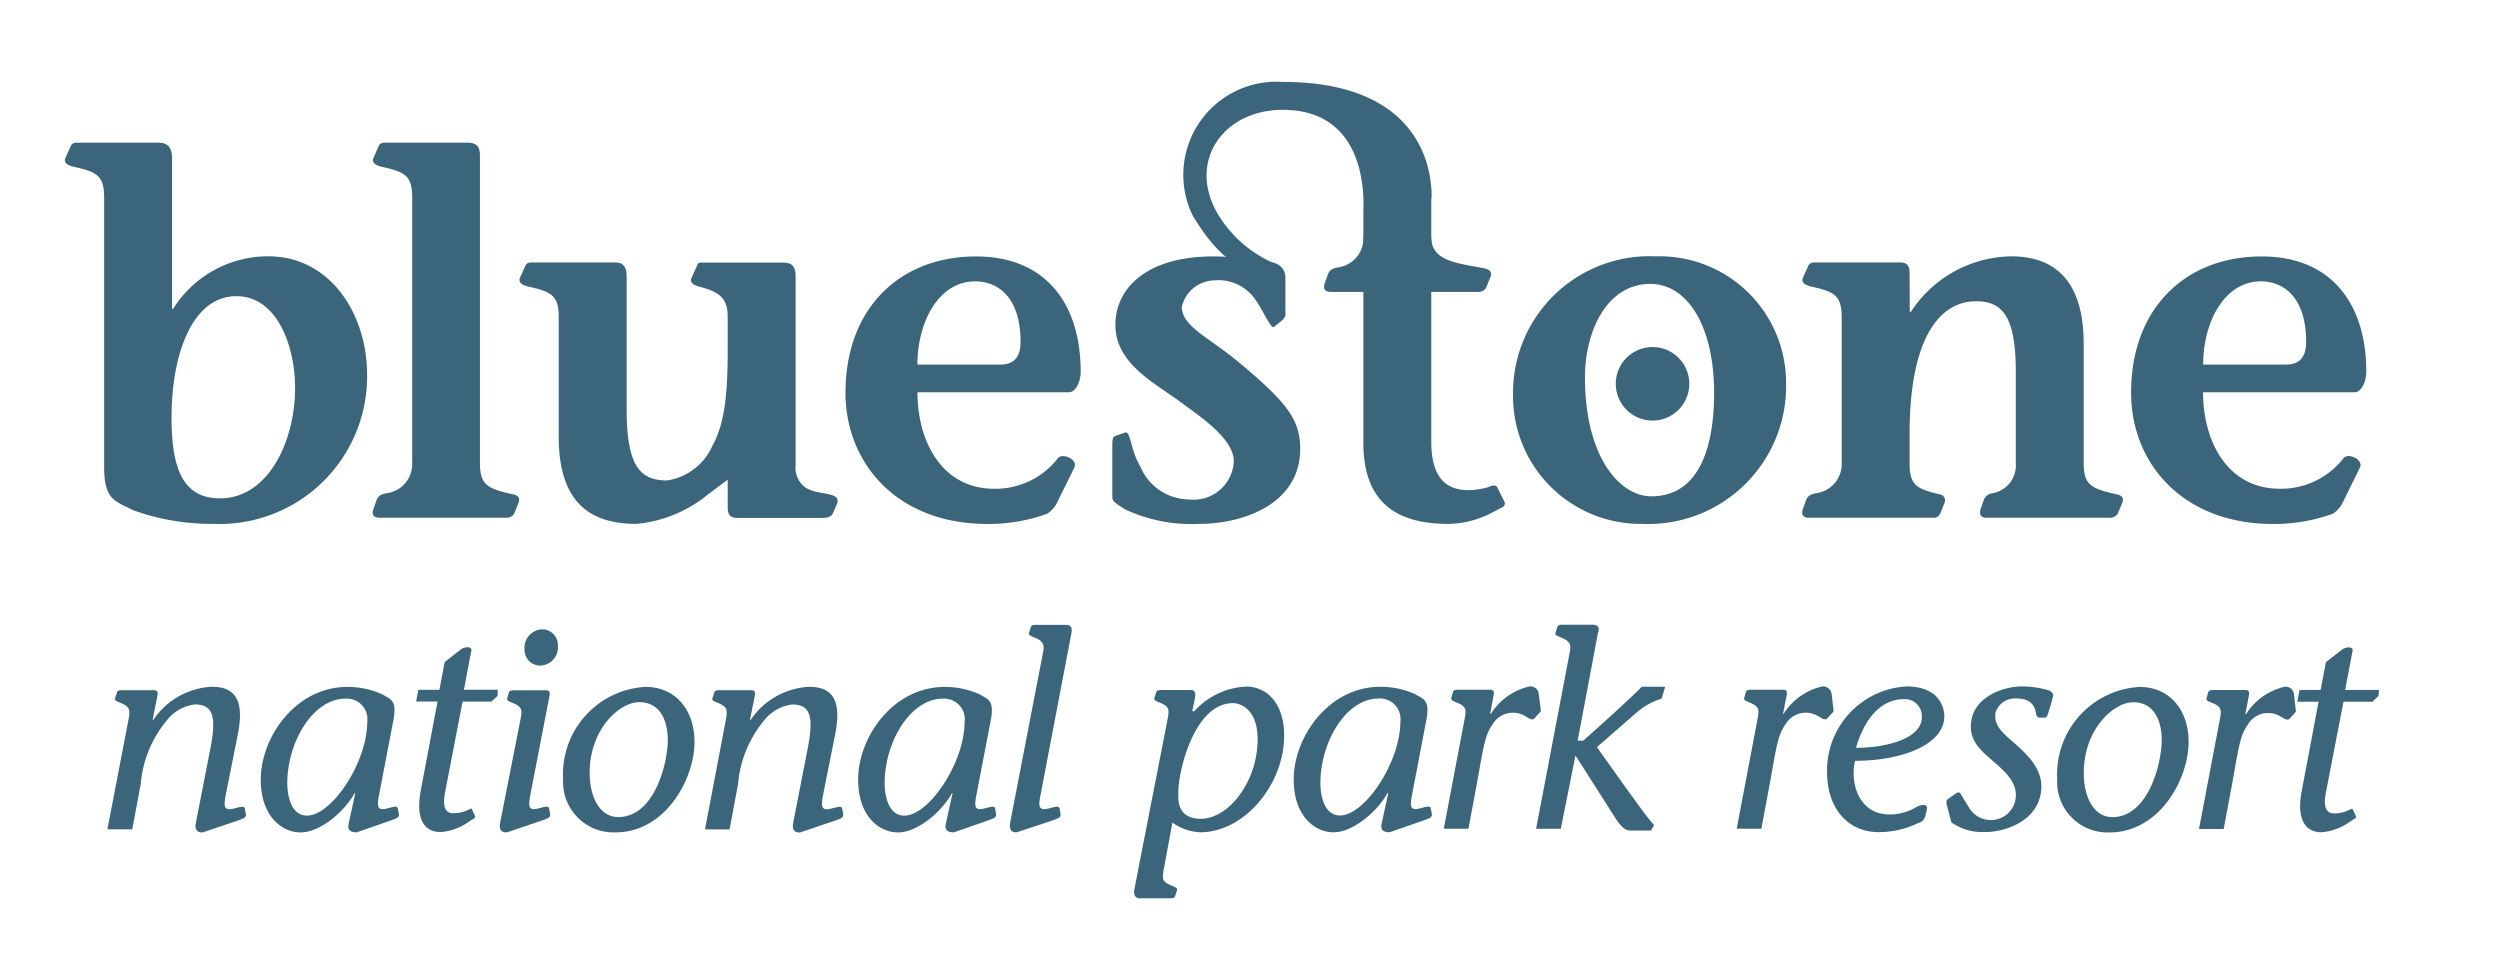
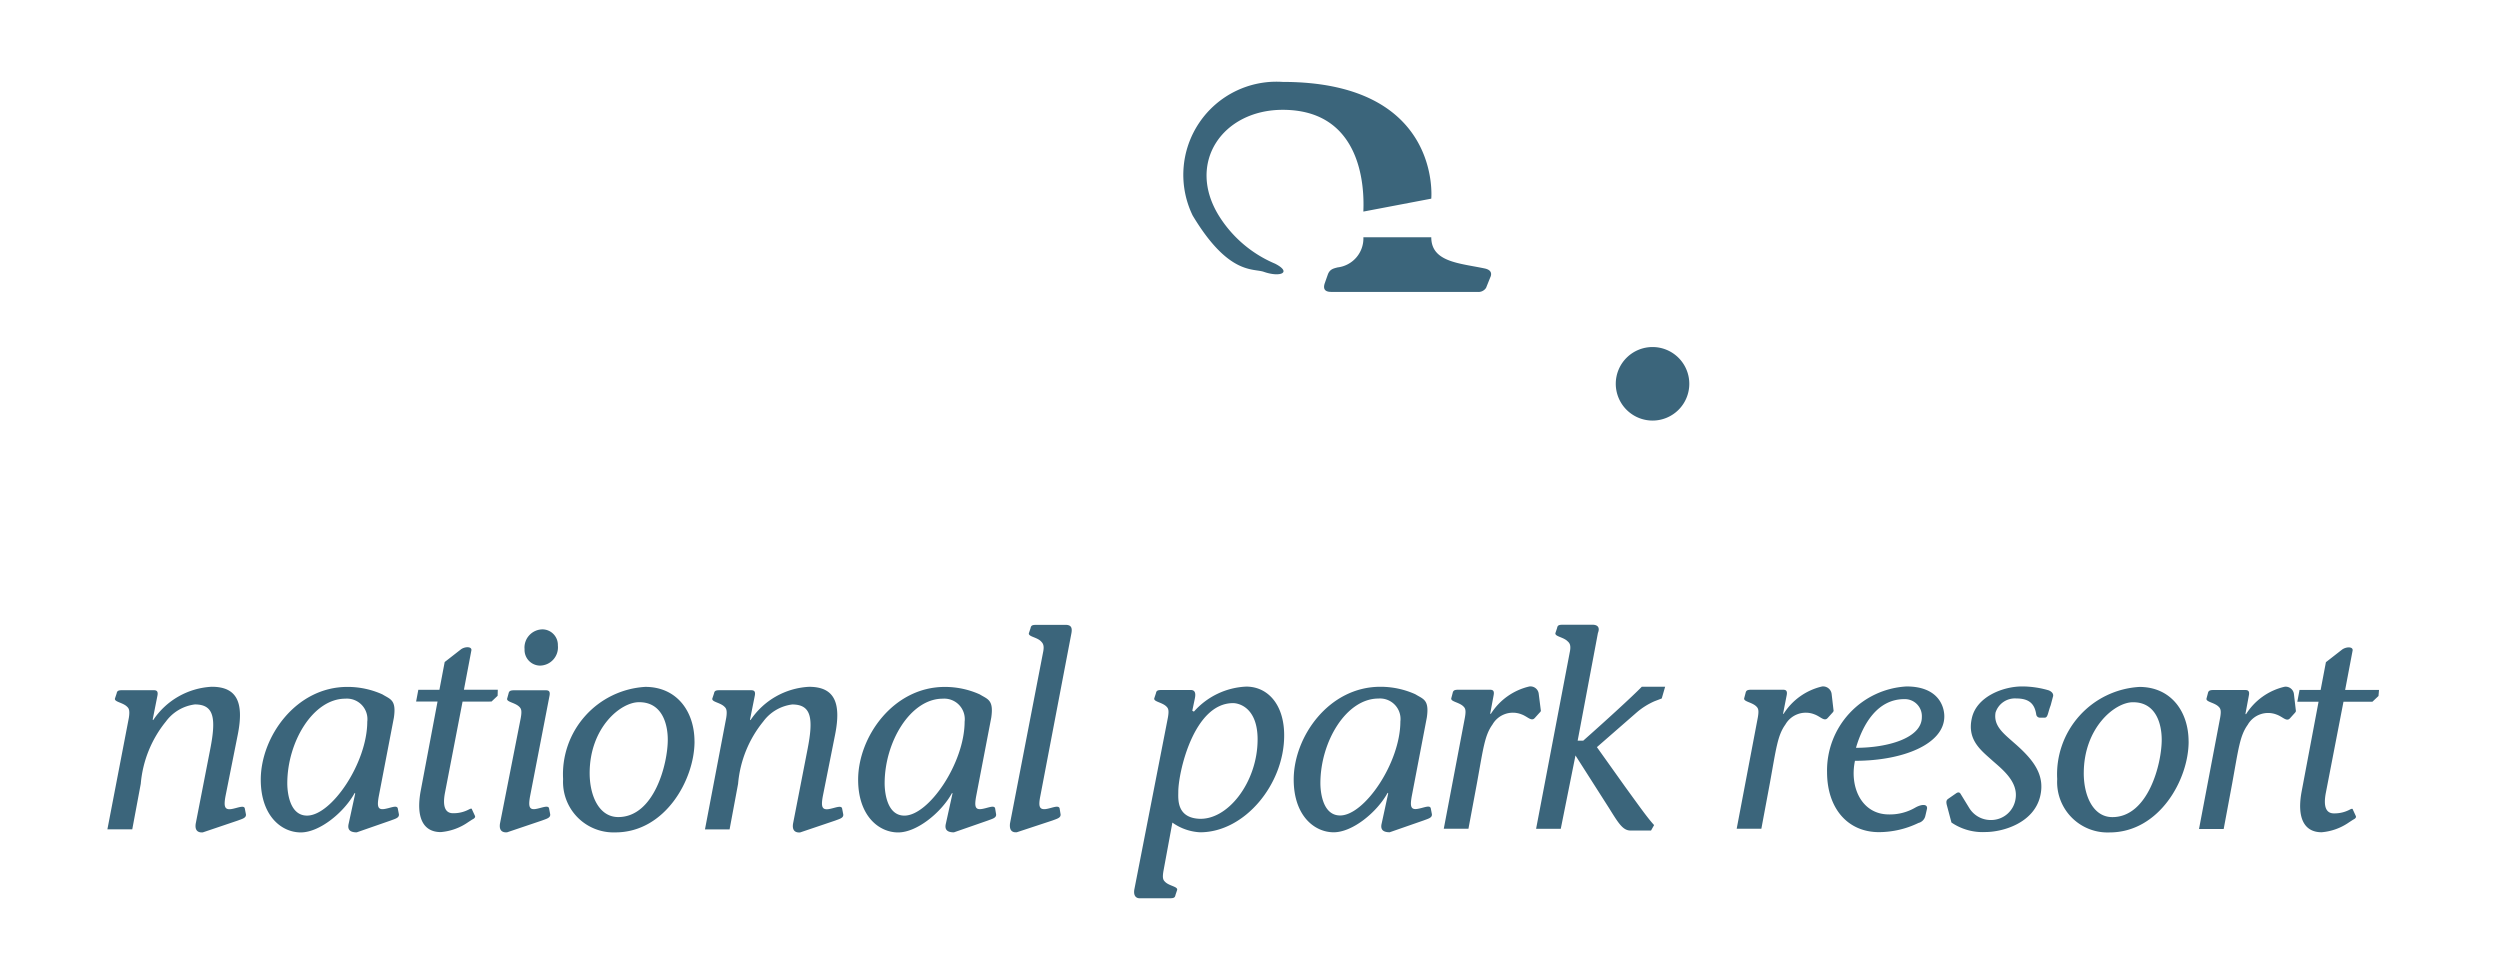
<svg xmlns="http://www.w3.org/2000/svg" width="153" height="60" viewBox="0 0 153 60">
  <g id="Group_9913" data-name="Group 9913" transform="translate(-13979 1094)">
    <g id="Group_9905" data-name="Group 9905">
      <rect id="Rectangle_476" data-name="Rectangle 476" width="153" height="60" transform="translate(13979 -1094)" fill="none" />
      <g id="Group_9904" data-name="Group 9904" transform="translate(954.974 441.013)">
        <g id="Group_9903" data-name="Group 9903" transform="translate(13028 -1530)">
-           <path id="Path_12084" data-name="Path 12084" d="M6.7,82.426c0,3.031.625,4.968,2.968,4.968,2.968,0,4.593-3.531,4.593-6.749,0-2.562-1.094-5.624-3.593-5.624-2.718,0-3.968,3.593-3.968,7.405M.513,65.876c.094-.25.281-.25.469-.25H5.887c.625,0,.844.344.844.969V75.8h.062a6.856,6.856,0,0,1,5.843-3.218c3.75,0,6.031,3.5,6.031,7.249a9.029,9.029,0,0,1-9.405,9.124,14.139,14.139,0,0,1-4.937-.844c-1.062-.562-1.75-.594-1.75-2.625V68.969c0-1.344-.469-1.562-1.906-1.875C.357,67,.044,66.876.232,66.5Zm18.842,0c.094-.25.281-.25.469-.25h4.968c.5,0,.781.156.781.781V85.238c0,1.344.469,1.562,2,1.906.406.063.469.312.344.562l-.25.625a.553.553,0,0,1-.531.25H19.459c-.25,0-.562-.062-.406-.531l.187-.531c.125-.344.375-.375.594-.437a1.794,1.794,0,0,0,1.594-1.844V68.969c0-1.344-.469-1.562-1.906-1.875-.312-.094-.625-.219-.437-.594ZM39.54,87.144a8.041,8.041,0,0,1-4.406,1.812c-3.125,0-4.739-1.625-4.739-5.343V76.3c0-1.344-.469-1.562-1.906-1.875-.312-.094-.625-.219-.437-.594l.281-.625c.094-.25.281-.25.469-.25h5c.344,0,.75.063.75.844v8.124c0,3.437.781,4.374,2.468,4.374A3.611,3.611,0,0,0,39.8,84.176c.844-1.5.937-3.625.937-6.083V76.312c0-1.031-.344-1.531-1.75-1.875-.312-.094-.625-.219-.437-.594l.281-.625c.094-.25.125-.25.312-.25h5c.344,0,.75.062.75.844v11.53a1.523,1.523,0,0,0,.437,1.25c.75.75,2.593.25,2.031,1.281l-.187.437c-.156.312-.531.281-.937.281H41.487c-.344,0-.75.031-.75-.625V86.249l-1.2.9Zm17.9-7.937c.844,0,1.219-.5,1.219-1.375,0-2.812-1.437-3.718-2.781-3.718-2.219,0-3.531,2.468-3.531,5.093ZM52.35,80.9c0,3.062,1.531,5.906,4.687,5.906a4.829,4.829,0,0,0,3.937-1.906c.312-.281,1.219.125.969.625l-1,2.031a1.738,1.738,0,0,1-.656.781,10.583,10.583,0,0,1-3.656.625c-5.562,0-8.686-3.75-8.686-8.03,0-5.218,3.375-8.343,7.989-8.343,4.249,0,6.405,2.875,6.405,7.062,0,.562-.281,1.25-.719,1.25Zm11.926,3.437c0-.281-.031-.687.156-.75l.625-.219c.344-.115.312,1.031.937,2.093a3.269,3.269,0,0,0,2.968,2,2.464,2.464,0,0,0,2.75-2.375c-.062-1.375-1.969-2.625-3.312-3.625-1.625-1.187-3.937-2.343-3.937-4.687,0-2.187,1.844-4.187,6-4.187a18.669,18.669,0,0,1,3.593.375.921.921,0,0,1,.812.875v2.343c0,.094-.094.187-.156.281l-.531.437c-.187.187-.656-.969-1.125-1.625a2.731,2.731,0,0,0-2.531-1.219,2.073,2.073,0,0,0-2,1.656c.062,1.187,1.625,1.812,3.437,3.312,2.968,2.468,3.812,3.531,3.812,5.343,0,3.312-3.375,4.593-6.218,4.593a9.583,9.583,0,0,1-4.468-.875c-.344-.219-.812-.469-.812-.719V84.332ZM83.941,74.115l-.625.625h.479v9.186c0,1.969.719,2.968,2.281,2.968a4.992,4.992,0,0,0,1.219-.187c.187-.1.469-.156.531,0l.437.875a.251.251,0,0,1-.094.344l-.906.469a5.925,5.925,0,0,1-2.437.562c-3.5,0-5.187-1.625-5.187-4.968V74.74h.281V72.958h-.281V69.844l2.687-1.437c.625-.312,1.469-.312,1.469.063v4.5h.146v1.146Zm17.165,6.843c0-4.093-1.625-6.687-3.906-6.687-2.687,0-4,2.937-4,5.718,0,4.812,2.093,7.28,4.062,7.28,3.093,0,3.843-3.343,3.843-6.312m4.406-.5a8.437,8.437,0,0,1-8.78,8.5A7.815,7.815,0,0,1,88.8,81.083a8.356,8.356,0,0,1,8.739-8.5,7.741,7.741,0,0,1,7.968,7.874m7.572-4.468h.062a7.464,7.464,0,0,1,6.145-3.406c2.781,0,4.437,1.625,4.437,5.343v7.312c0,1.344.469,1.562,2,1.906.406.063.469.312.344.562l-.26.625a.553.553,0,0,1-.531.25h-7.489c-.219,0-.5-.062-.375-.531l.187-.531a.652.652,0,0,1,.531-.437,1.726,1.726,0,0,0,1.437-1.844V79.614c0-3.437-.875-4.281-2.437-4.281-2.187,0-4.062,2.187-4.062,8.114v1.792c0,1.344.406,1.562,1.812,1.906a.38.38,0,0,1,.312.562l-.25.625a.453.453,0,0,1-.469.25h-7.53c-.25,0-.562-.062-.406-.531l.187-.531c.125-.344.375-.375.594-.437a1.794,1.794,0,0,0,1.594-1.844V76.3c0-1.344-.469-1.562-1.906-1.875-.312-.094-.625-.219-.437-.594l.281-.625c.094-.25.281-.25.469-.25h5c.344,0,.75-.031.75.625l.01,2.406Zm23.039,3.218c.844,0,1.219-.5,1.219-1.375,0-2.812-1.437-3.718-2.771-3.718-2.218,0-3.531,2.468-3.531,5.093ZM131.029,80.9c0,3.062,1.531,5.906,4.687,5.906a4.843,4.843,0,0,0,3.937-1.906c.312-.281,1.219.125.969.625l-1,2.031a1.738,1.738,0,0,1-.656.781,10.583,10.583,0,0,1-3.656.625c-5.562,0-8.686-3.75-8.686-8.03,0-5.218,3.375-8.343,7.989-8.343,4.249,0,6.405,2.875,6.405,7.062,0,.562-.281,1.25-.719,1.25Z" transform="translate(-0.175 -61.908)" fill="#3b657b" />
          <path id="Path_12085" data-name="Path 12085" d="M127.05,7.145S127.716,0,117.957,0a5.7,5.7,0,0,0-5.51,8.176c2.2,3.666,3.708,3.218,4.354,3.447,1.01.354,1.75.042.687-.5a7.459,7.459,0,0,1-3.406-2.885c-2.062-3.27.187-6.53,3.875-6.53,5.374,0,4.937,5.833,4.937,6.228m4.156,1.573c0,1.521,1.729,1.583,3.26,1.906.406.083.469.312.344.562l-.25.625a.553.553,0,0,1-.531.25h-8.936c-.25,0-.562-.062-.406-.531l.187-.531c.125-.344.375-.375.594-.437a1.786,1.786,0,0,0,1.583-1.844m15.446,8.957a2.25,2.25,0,1,1,2.25,2.26,2.254,2.254,0,0,1-2.25-2.26m-91,20.456c.073-.458,0-.583-.1-.677-.26-.271-.8-.292-.75-.51l.1-.3c.031-.156.083-.208.344-.208h1.854c.167,0,.375-.021.3.344L48.8,39.027l.031.031a4.586,4.586,0,0,1,3.583-2.041c1.531,0,1.989.937,1.594,2.927l-.75,3.76c-.115.625-.062.854.344.8.354-.052.771-.26.833-.052l.073.375c.021.219-.219.271-.49.375l-2.156.729c-.375.021-.479-.208-.427-.542l.885-4.541c.375-1.906.24-2.75-.937-2.75a2.6,2.6,0,0,0-1.771,1.042,6.979,6.979,0,0,0-1.541,3.812l-.521,2.791H46.028Zm13.853,4.624-.031-.031c-.646,1.187-2.146,2.416-3.3,2.416-1.187,0-2.448-1.021-2.448-3.229,0-2.614,2.146-5.676,5.3-5.676a5.173,5.173,0,0,1,2.146.458c.479.3.865.323.7,1.427L62.641,43.7c-.115.625-.073.854.323.8.375-.052.76-.26.833-.052l.073.375c.021.219-.219.271-.49.375l-2.093.729c-.458,0-.573-.208-.49-.542l.4-1.844Zm.74-4.4a1.255,1.255,0,0,0-1.344-1.4c-1.969,0-3.552,2.635-3.552,5.187,0,.385.083,1.969,1.208,1.969,1.5,0,3.687-3.229,3.687-5.76m7.978-1.573-.375.354H67.765l-1.073,5.562c-.156.8-.021,1.271.49,1.271a2,2,0,0,0,.989-.24c.062-.031.156-.073.167,0l.187.406c.031.083-.031.156-.167.219l-.24.156a3.431,3.431,0,0,1-1.687.614c-1.073,0-1.531-.885-1.229-2.521l1.031-5.468H64.922l.135-.719h1.291l.323-1.7.989-.771c.25-.187.677-.187.646.052l-.458,2.416h2.073l-.01.365ZM71.9,43.7c-.115.625-.062.854.323.8.354-.052.771-.26.833-.052l.073.375c.021.219-.219.271-.49.375l-2.156.729c-.375.021-.479-.208-.427-.542l1.271-6.458c.083-.458.021-.573-.083-.677-.26-.271-.8-.292-.75-.51l.083-.3c.031-.156.1-.208.354-.208h1.854c.167,0,.375-.021.3.344L71.9,43.7Zm-.344-9.009a1.117,1.117,0,0,1,1.125-1.187.955.955,0,0,1,.917.989,1.115,1.115,0,0,1-1.1,1.229.959.959,0,0,1-.937-1.031m10.4,5.676c0,2.333-1.8,5.562-4.843,5.562a3.091,3.091,0,0,1-3.2-3.26,5.354,5.354,0,0,1,5.031-5.645c1.916,0,3.01,1.489,3.01,3.343m-6.416,1.937c0,1.364.562,2.687,1.75,2.687,2.2,0,3.031-3.25,3.031-4.739,0-.917-.323-2.291-1.75-2.291-1.146-.01-3.031,1.573-3.031,4.343M83.9,38.923c.073-.458,0-.583-.1-.677-.26-.271-.8-.292-.75-.51l.1-.3c.031-.156.083-.208.344-.208h1.854c.167,0,.375-.021.3.344l-.292,1.458.031.031a4.586,4.586,0,0,1,3.583-2.041c1.531,0,1.989.937,1.594,2.927l-.75,3.76c-.115.625-.062.854.344.8.354-.052.771-.26.833-.052l.073.375c.021.219-.219.271-.49.375l-2.156.729c-.375.021-.479-.208-.427-.542l.885-4.541c.375-1.906.24-2.75-.937-2.75a2.6,2.6,0,0,0-1.771,1.042,6.979,6.979,0,0,0-1.541,3.812l-.521,2.791H82.6Zm13.853,4.624-.031-.031c-.646,1.187-2.146,2.416-3.3,2.416-1.187,0-2.448-1.021-2.448-3.229,0-2.614,2.146-5.676,5.3-5.676a5.173,5.173,0,0,1,2.146.458c.479.3.864.323.7,1.427L99.2,43.7c-.115.625-.073.854.323.8.375-.052.76-.26.833-.052l.062.375c.021.219-.219.271-.49.375l-2.093.729c-.458,0-.573-.208-.49-.542l.406-1.844Zm.739-4.4a1.255,1.255,0,0,0-1.344-1.4c-1.969,0-3.552,2.635-3.552,5.187,0,.385.083,1.969,1.208,1.969,1.5,0,3.687-3.229,3.687-5.76m3.177,6.78c-.344.021-.437-.208-.4-.542l2.021-10.457c.1-.458-.021-.573-.115-.677-.25-.271-.8-.292-.75-.51l.1-.3c.031-.156.083-.208.344-.208H104.6c.406-.021.49.156.427.51L103.125,43.7c-.125.625-.073.854.344.8.354-.052.75-.26.833-.052l.062.375c.021.219-.219.271-.489.375l-2.208.729Zm11.238,0a3.186,3.186,0,0,1-1.7-.594l-.542,2.937c-.083.458-.021.573.083.677.25.271.8.292.75.51l-.1.3c-.031.156-.083.208-.344.208h-1.8c-.3.021-.437-.187-.375-.542l2.052-10.509c.083-.458.021-.573-.083-.677-.26-.271-.8-.292-.75-.51l.1-.3c.031-.156.083-.208.344-.208h1.739c.3-.021.375.167.3.521l-.156.75.1.052a4.542,4.542,0,0,1,3.2-1.531c1.323,0,2.323,1.1,2.323,2.979.01,2.979-2.406,5.937-5.145,5.937m3.52-5.676c0-1.969-1.156-2.229-1.5-2.229-2.416,0-3.354,4.249-3.354,5.426,0,.406-.115,1.531,1.187,1.646,1.812.167,3.666-2.229,3.666-4.843m7.989,3.291-.031-.031c-.646,1.187-2.146,2.416-3.3,2.416-1.187,0-2.448-1.021-2.448-3.229,0-2.614,2.146-5.676,5.3-5.676a5.173,5.173,0,0,1,2.146.458c.479.3.865.323.7,1.427l-.917,4.791c-.115.625-.073.854.323.8.375-.052.76-.26.833-.052l.073.375c.021.219-.219.271-.49.375l-2.093.729c-.458,0-.573-.208-.49-.542l.4-1.844Zm.75-4.4a1.255,1.255,0,0,0-1.344-1.4c-1.969,0-3.552,2.635-3.552,5.187,0,.385.083,1.969,1.208,1.969,1.489,0,3.687-3.229,3.687-5.76m5.5-.479.031.031a3.8,3.8,0,0,1,2.364-1.687.51.51,0,0,1,.573.458l.125.989c.021.052-.021.115-.073.156l-.292.323c-.208.24-.437-.083-.812-.219a1.438,1.438,0,0,0-1.781.625c-.479.667-.562,1.458-.948,3.583l-.521,2.791h-1.51l1.292-6.8c.083-.458.021-.573-.083-.677-.26-.271-.8-.292-.75-.51l.083-.312c.031-.156.1-.208.354-.208h1.854c.167,0,.375-.021.3.344l-.208,1.114Zm4.864-3.739c.1-.458-.021-.583-.125-.677-.26-.271-.8-.292-.75-.51l.1-.3c.031-.156.083-.208.344-.208h1.75c.406-.021.542.167.406.51l-1.239,6.583h.344c1.271-1.125,2.989-2.687,3.583-3.3h1.427l-.208.719-.437.167a4.365,4.365,0,0,0-1.083.677l-2.448,2.135,1.729,2.427c.8,1.1,1.375,1.916,1.771,2.343l-.187.333h-1.26c-.458,0-.729-.437-1.292-1.344l-2.073-3.25-.9,4.489h-1.51Zm13.051,3.739.031.031a3.8,3.8,0,0,1,2.364-1.687.528.528,0,0,1,.583.458l.115.989c.021.052-.021.115-.062.156l-.292.323c-.208.24-.437-.083-.812-.219a1.438,1.438,0,0,0-1.781.625c-.479.667-.562,1.458-.948,3.583l-.521,2.791h-1.51l1.292-6.8c.083-.458.021-.573-.083-.677-.26-.271-.8-.292-.75-.51l.083-.312c.031-.156.1-.208.354-.208H148.5c.167,0,.375-.021.3.344l-.219,1.114Zm8.718,6.239a.572.572,0,0,1-.427.458,5.586,5.586,0,0,1-2.416.562c-1.916,0-3.177-1.458-3.177-3.677a5.149,5.149,0,0,1,4.864-5.239c1.916,0,2.312,1.187,2.312,1.833,0,1.687-2.51,2.718-5.468,2.718-.344,1.635.427,3.281,2.073,3.281a3.09,3.09,0,0,0,1.635-.427c.4-.219.75-.208.7.083l-.094.406Zm-.219-6.02a1.042,1.042,0,0,0-1.073-1.1c-1.635,0-2.531,1.51-2.958,2.979,1.937,0,4.031-.594,4.031-1.875m7.885-.729c-.187.49-.167.76-.375.76h-.271a.23.23,0,0,1-.24-.208c-.1-.646-.437-.969-1.229-.969a1.244,1.244,0,0,0-1.26.864c-.135.812.479,1.271,1.135,1.854,1.177,1.021,1.916,1.958,1.594,3.281-.4,1.635-2.291,2.177-3.354,2.177a3.39,3.39,0,0,1-2.073-.583l-.292-1.1c-.031-.156-.031-.26.083-.344l.51-.354c.1-.062.187-.062.25.031l.542.885a1.537,1.537,0,0,0,1.323.729,1.513,1.513,0,0,0,1.51-1.312c.156-1.031-.8-1.781-1.406-2.312-.677-.615-1.583-1.26-1.271-2.614.292-1.312,1.906-1.937,3.073-1.937a5.808,5.808,0,0,1,1.562.219c.208.052.406.219.323.427l-.135.51ZM173.4,40.37c0,2.333-1.8,5.562-4.843,5.562a3.085,3.085,0,0,1-3.2-3.26,5.354,5.354,0,0,1,5.031-5.645c1.916,0,3.01,1.489,3.01,3.343m-6.416,1.937c0,1.364.562,2.687,1.75,2.687,2.187,0,3.021-3.25,3.021-4.739,0-.917-.323-2.291-1.75-2.291-1.125-.01-3.02,1.573-3.02,4.343m9.895-3.635.031.031a3.8,3.8,0,0,1,2.364-1.687.511.511,0,0,1,.573.458l.115.989c.021.052-.021.115-.062.156l-.292.323c-.208.24-.437-.083-.812-.219a1.438,1.438,0,0,0-1.781.625c-.479.667-.562,1.458-.948,3.583l-.521,2.791h-1.51l1.292-6.8c.083-.458.021-.573-.083-.677-.26-.271-.8-.292-.75-.51l.083-.312c.031-.156.1-.208.354-.208h1.854c.167,0,.375-.021.3.344l-.208,1.114Zm8.145-1.094-.375.354h-1.771L181.8,43.495c-.156.8-.021,1.271.49,1.271a2,2,0,0,0,.99-.24c.062-.031.156-.073.167,0l.187.406c.031.083-.031.156-.167.219l-.24.156a3.431,3.431,0,0,1-1.687.614c-1.073,0-1.531-.885-1.219-2.521l1.031-5.468h-1.3l.135-.719h1.292l.323-1.7.989-.771c.26-.187.677-.187.646.052l-.458,2.416h2.073l-.031.365Z" transform="translate(-43.43)" fill="#3b657b" />
        </g>
      </g>
    </g>
  </g>
</svg>